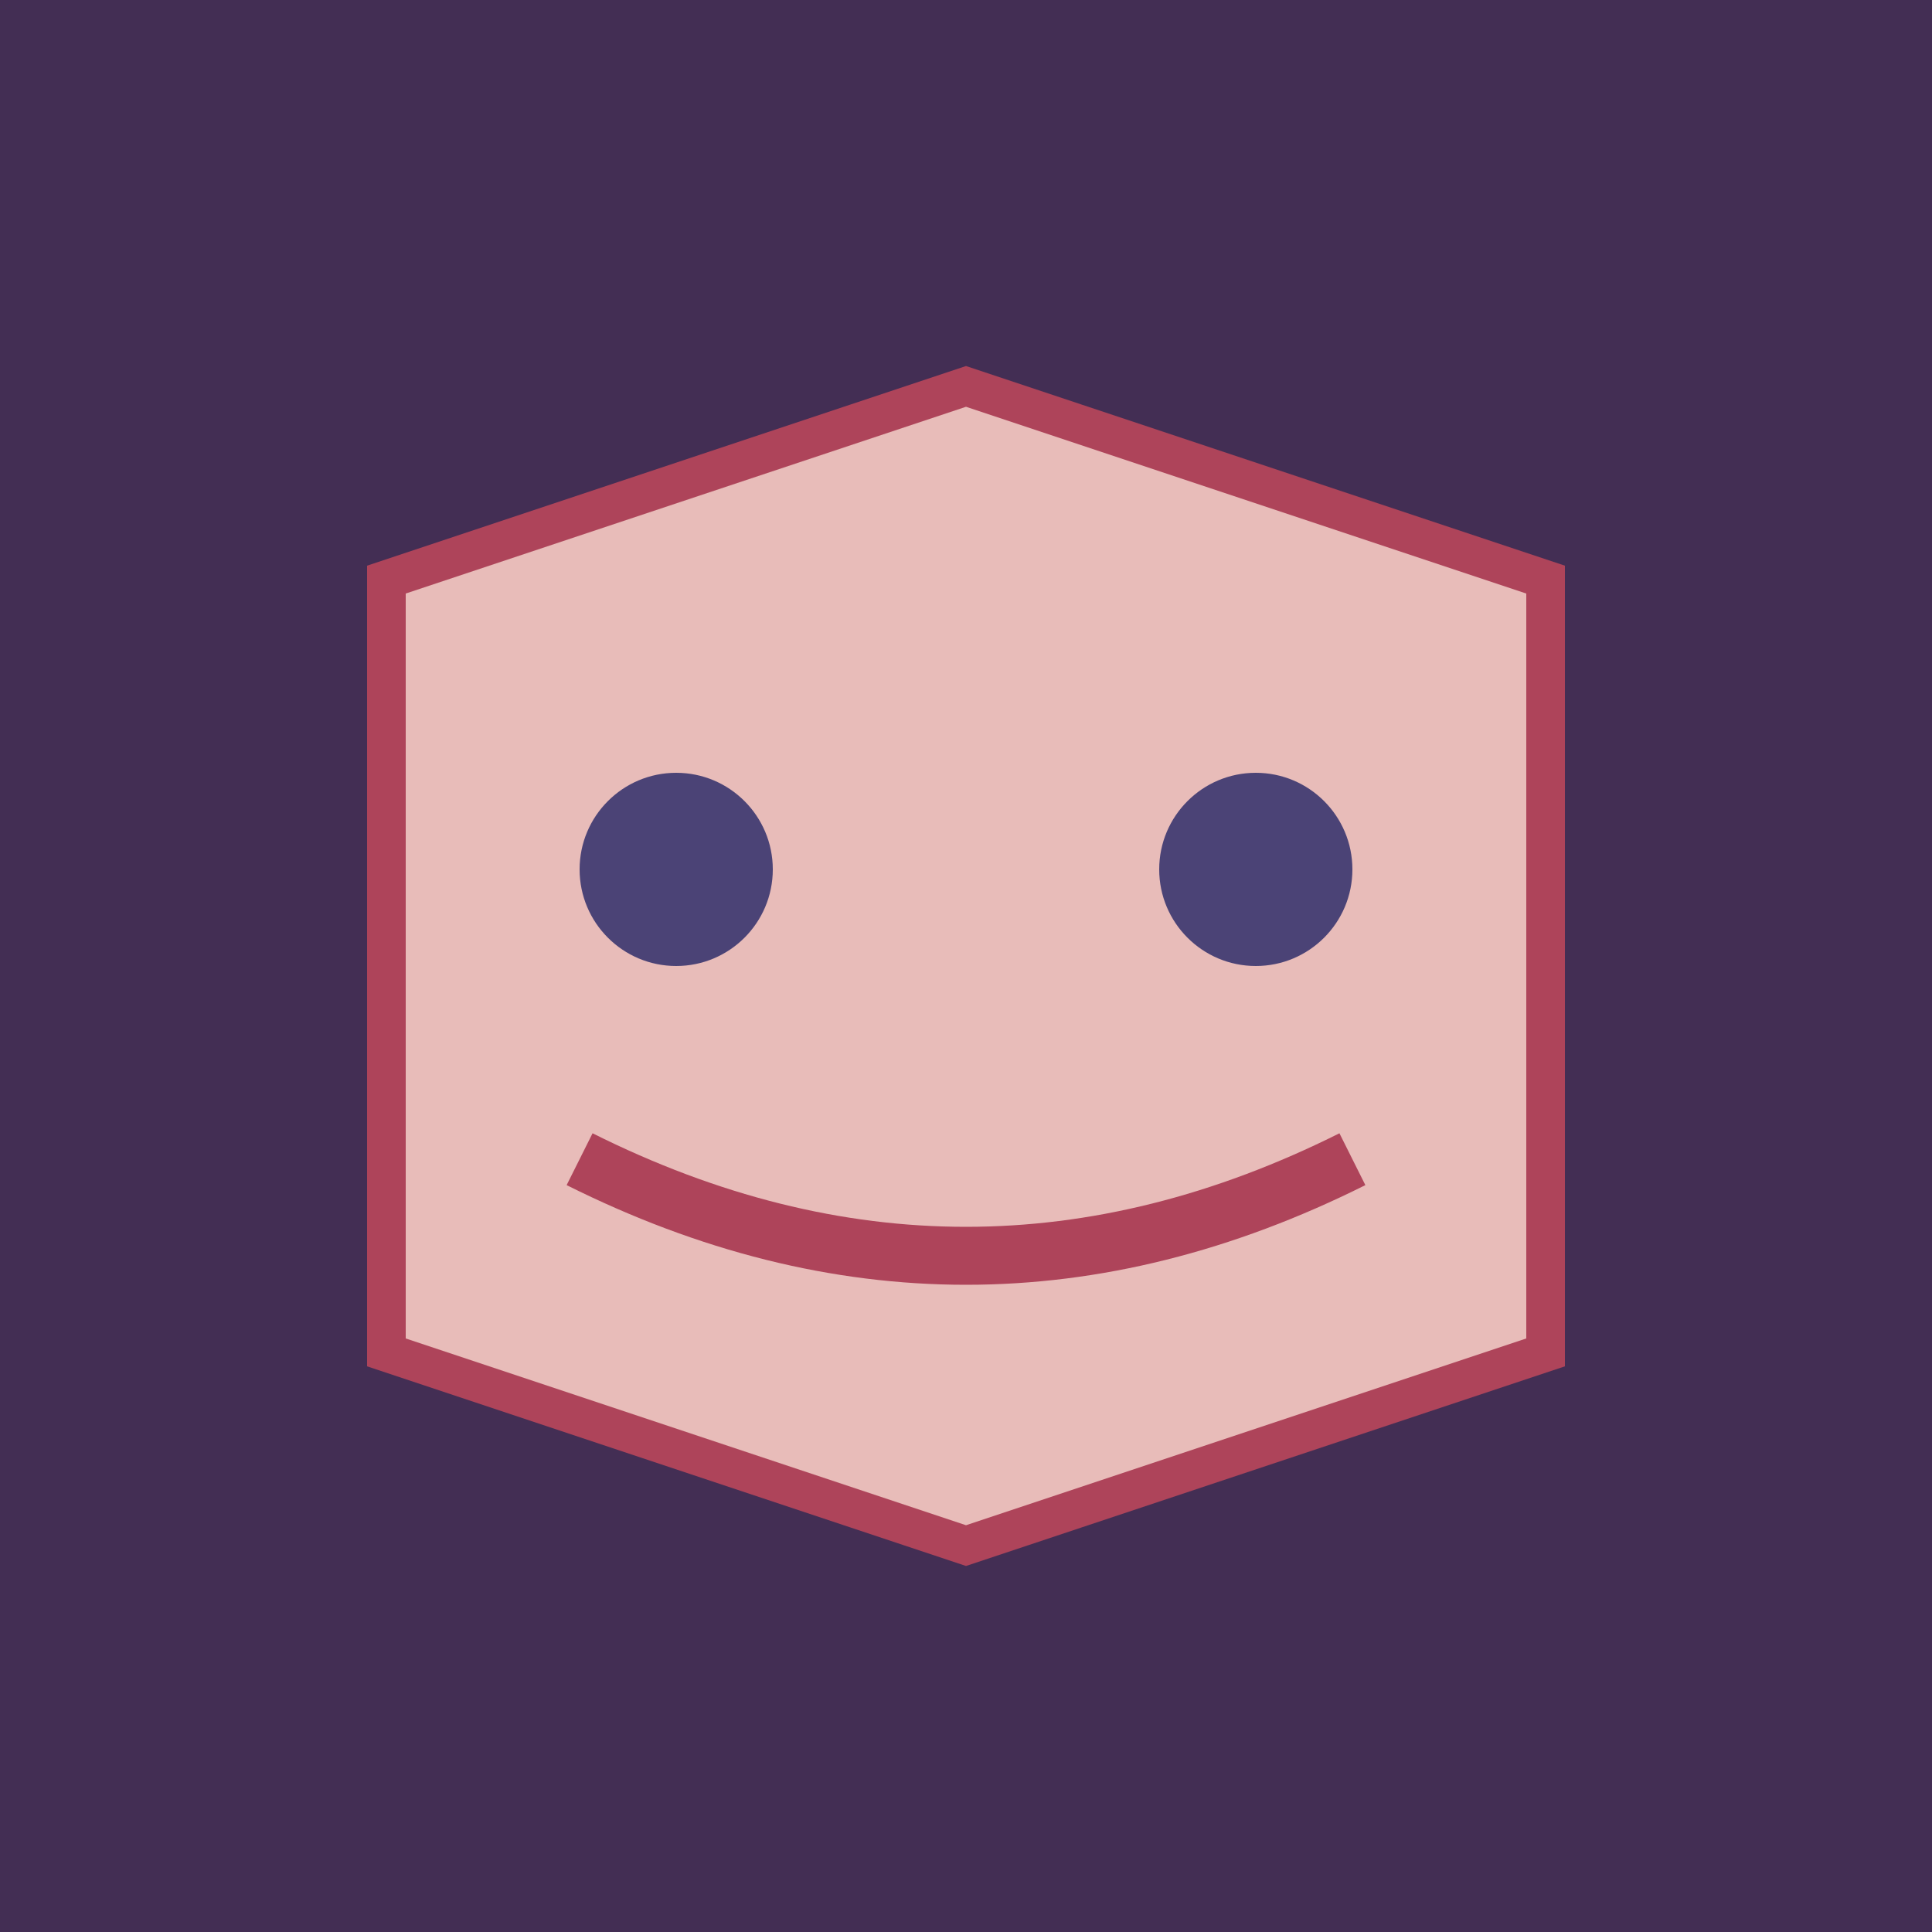
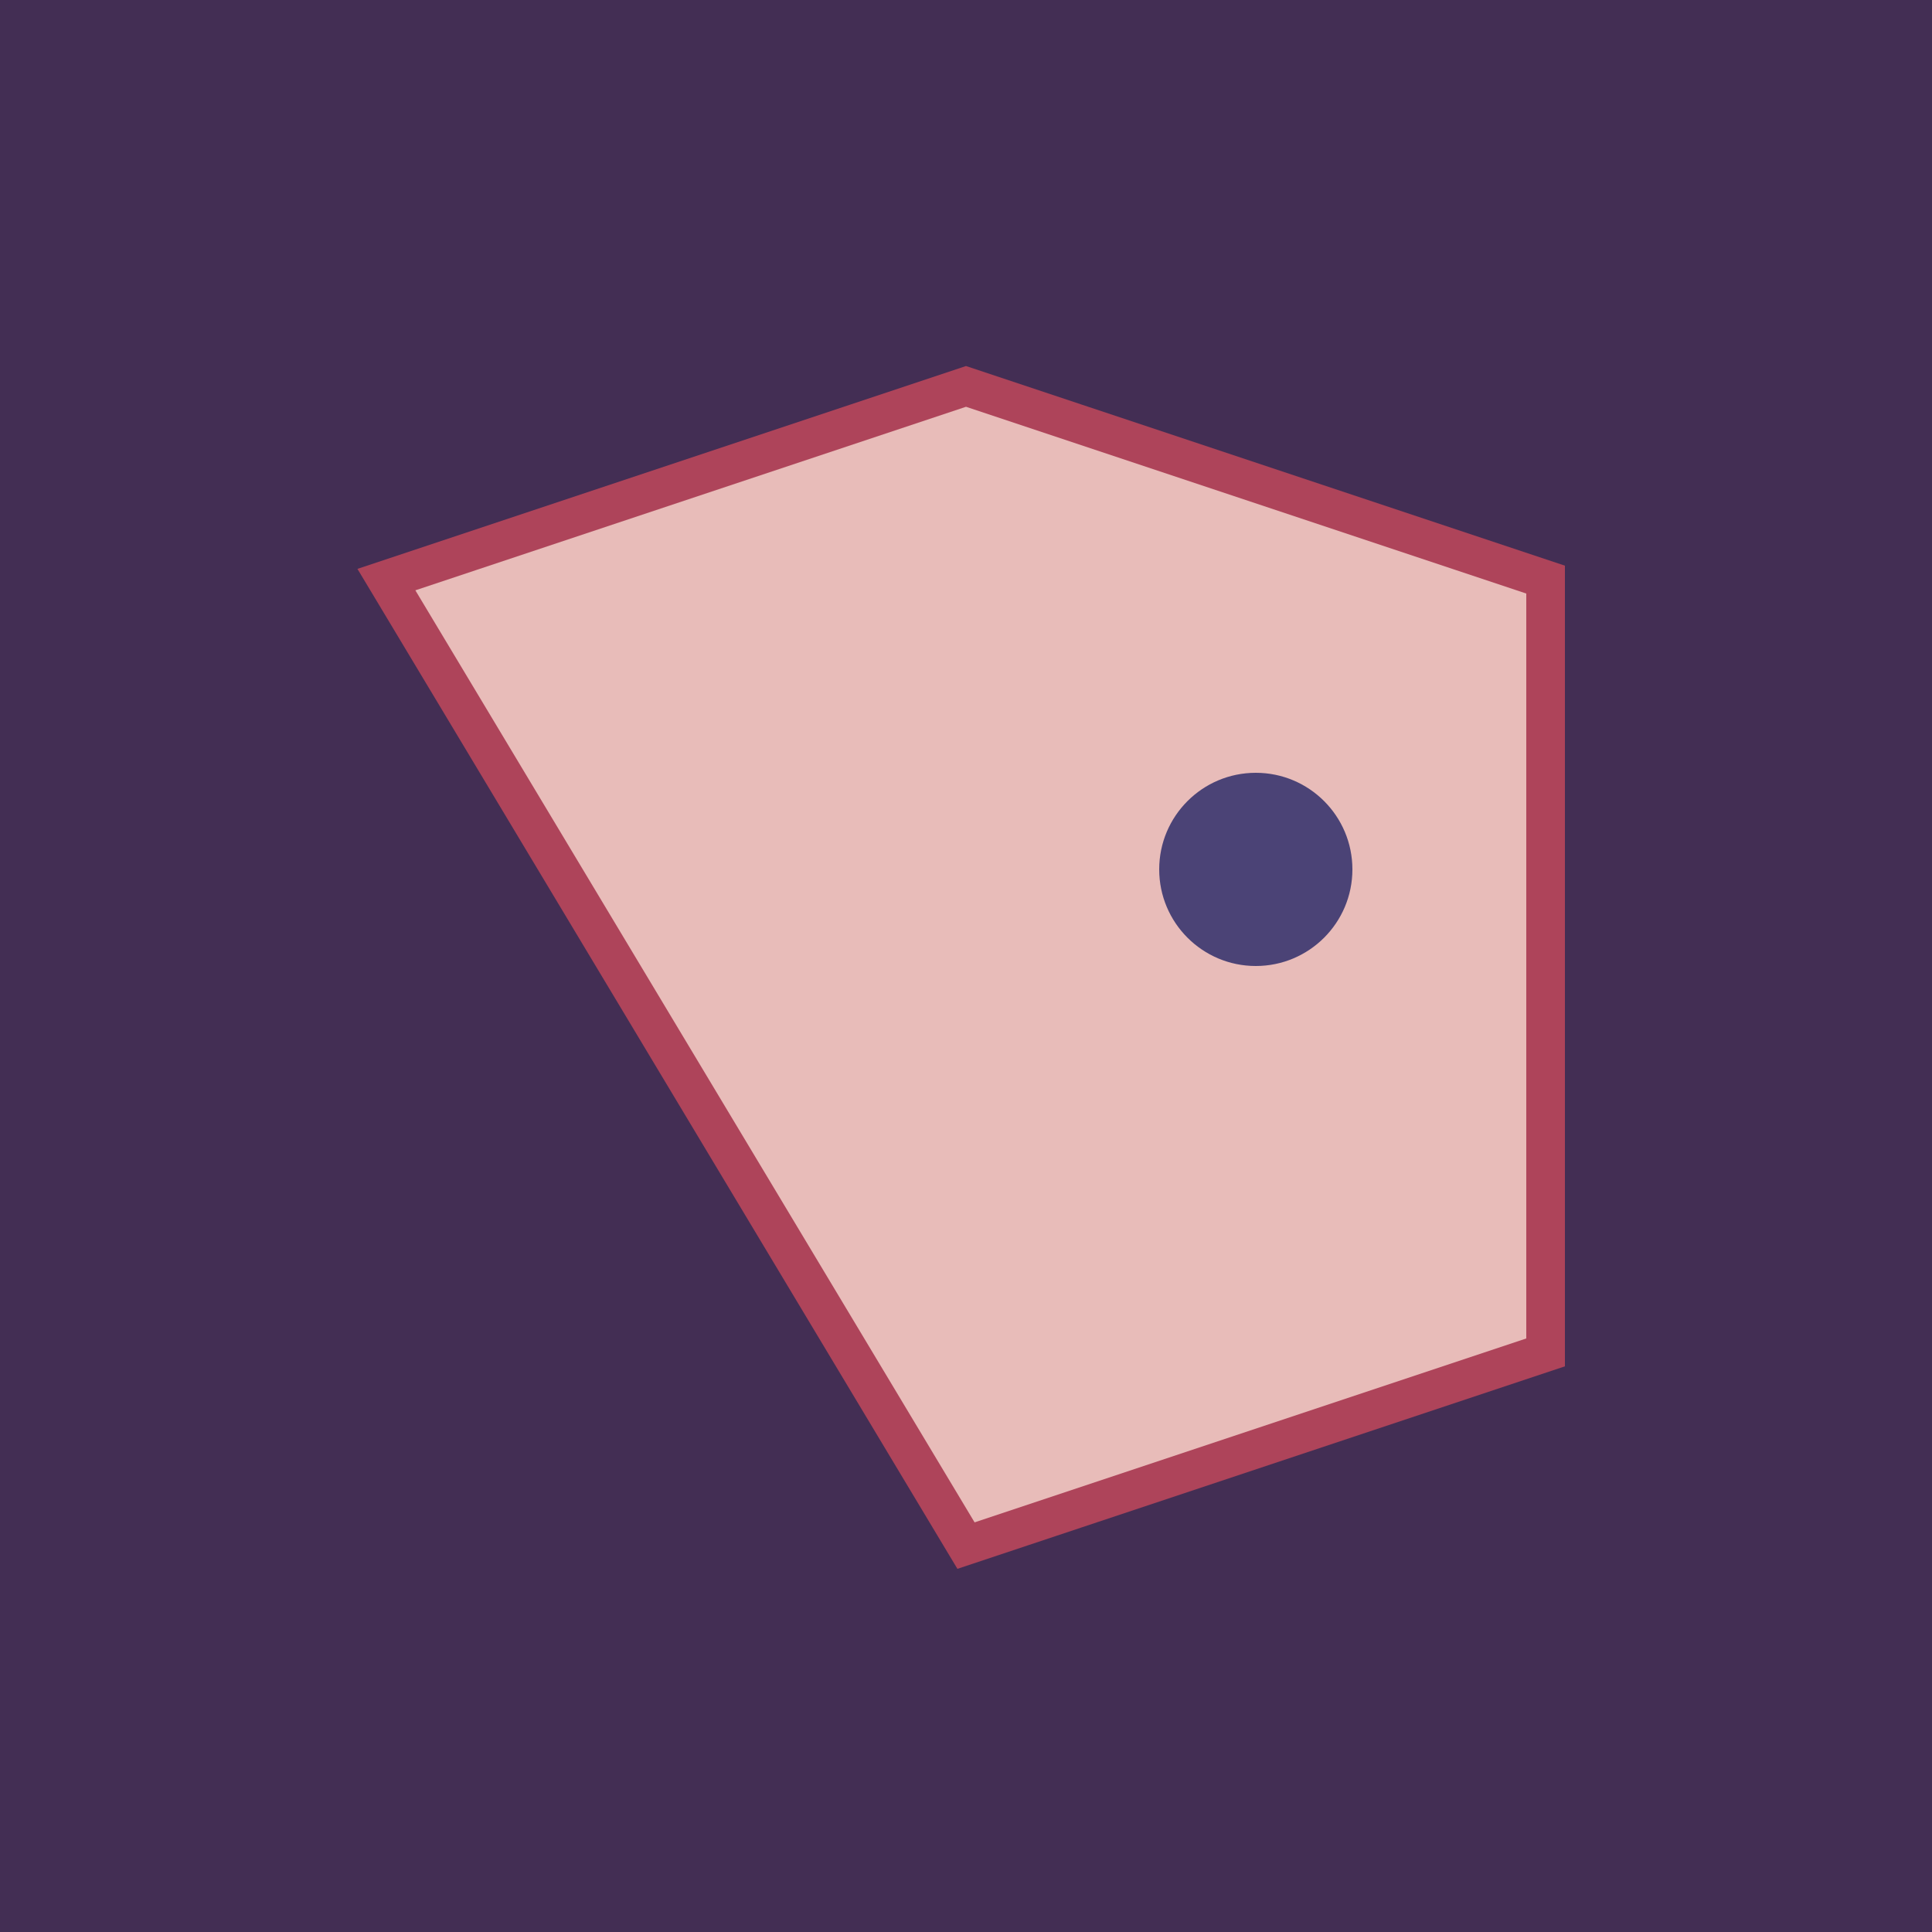
<svg xmlns="http://www.w3.org/2000/svg" viewBox="0 0 100 100">
  <rect width="100" height="100" fill="#432E54" />
-   <path d="M20 30 L50 20 L80 30 L80 70 L50 80 L20 70 Z" fill="#E8BCB9" stroke="#AE445A" stroke-width="2" />
-   <circle cx="35" cy="45" r="5" fill="#4B4376" />
+   <path d="M20 30 L50 20 L80 30 L80 70 L50 80 Z" fill="#E8BCB9" stroke="#AE445A" stroke-width="2" />
  <circle cx="65" cy="45" r="5" fill="#4B4376" />
-   <path d="M30 60 Q50 70 70 60" stroke="#AE445A" stroke-width="3" fill="none" />
</svg>